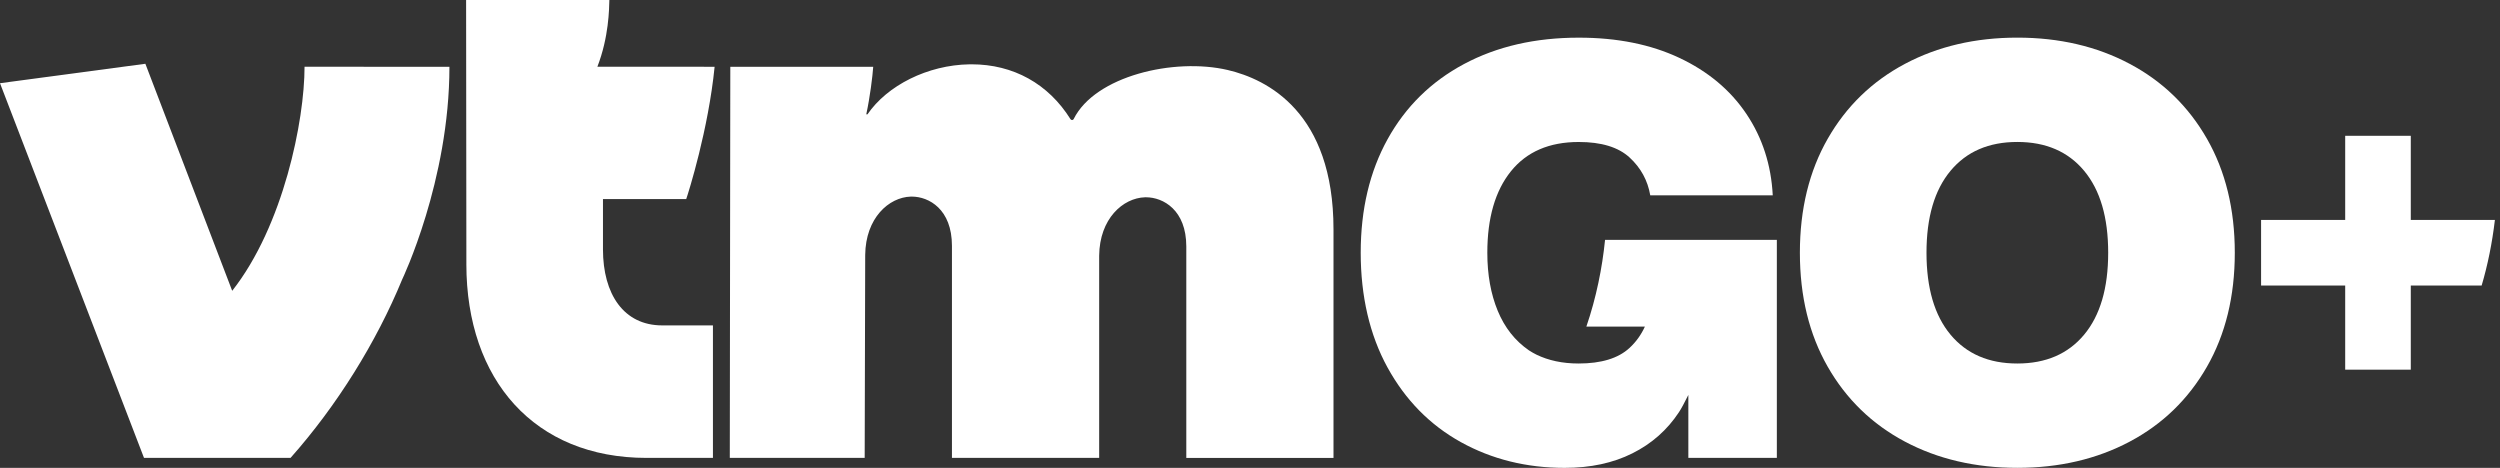
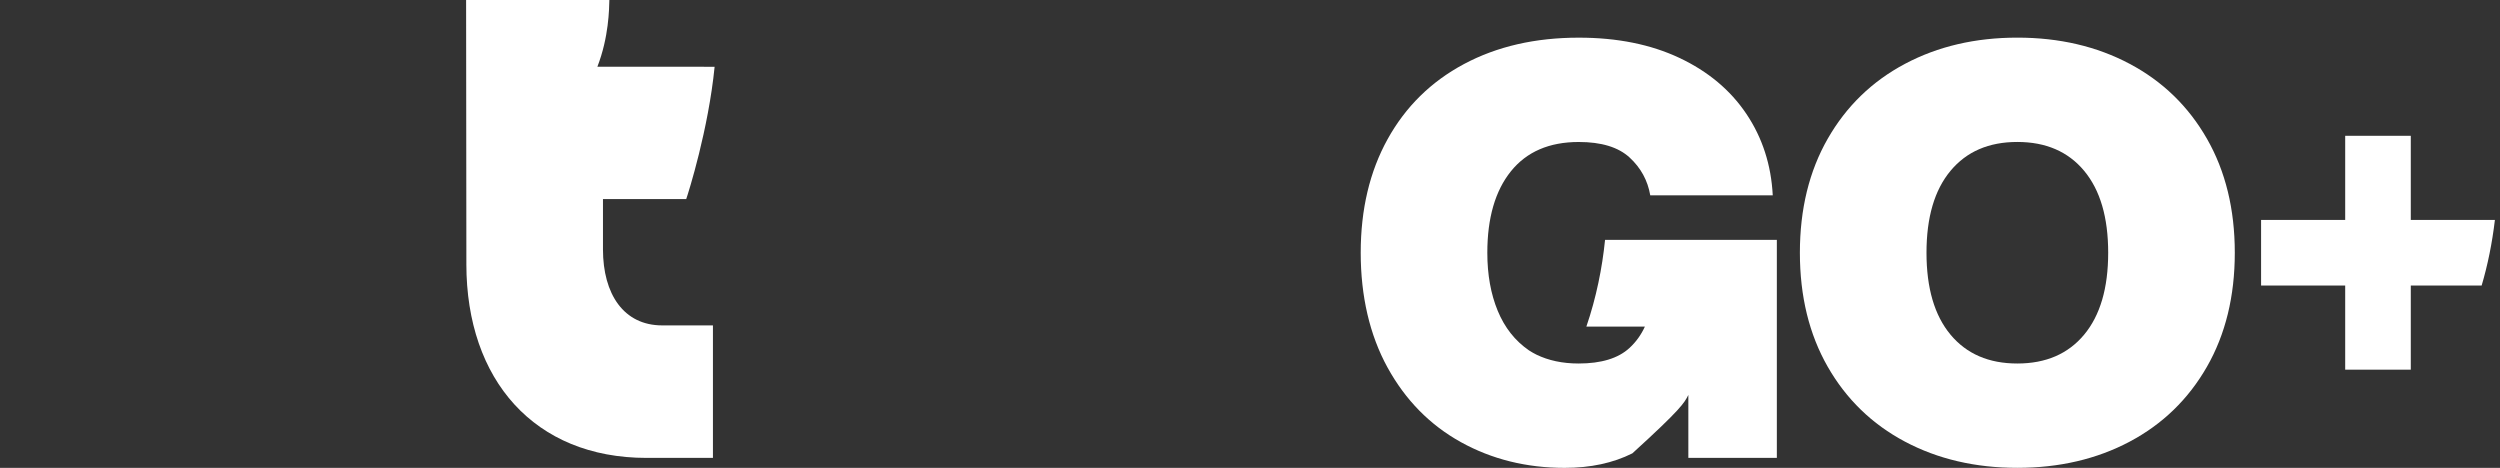
<svg xmlns="http://www.w3.org/2000/svg" width="171" height="32" viewBox="0 0 171 32" fill="none">
  <rect x="0" y="0" width="171" height="32" fill="#333333" stroke="none" />
-   <path d="M83.981 4.789C80.302 3.928 74.895 5.204 73.439 8.143C73.419 8.183 73.379 8.209 73.334 8.211C73.286 8.209 73.246 8.191 73.223 8.153C71.707 5.728 69.307 4.399 66.455 4.399C66.408 4.399 66.361 4.399 66.314 4.4C63.446 4.444 60.68 5.851 59.334 7.823L59.253 7.819C59.51 6.63 59.681 5.239 59.728 4.568H49.953L49.918 31.32H59.144L59.18 17.44C59.205 14.908 60.802 13.493 62.293 13.448C62.317 13.447 62.342 13.447 62.365 13.447C63.539 13.447 65.113 14.312 65.113 16.813V31.32H75.183V17.489C75.208 14.957 76.813 13.542 78.312 13.495C78.335 13.494 78.36 13.494 78.385 13.494C79.564 13.494 81.143 14.364 81.143 16.857V31.321H91.211V15.685C91.211 7.678 86.681 5.422 83.982 4.79L83.981 4.789Z" fill="white" />
-   <path d="M20.831 4.565C20.831 8.239 19.386 15.445 15.882 19.891L9.943 4.362L0 5.691L9.85 31.32H19.873C23.034 27.763 25.741 23.414 27.509 19.113C27.509 19.113 30.741 12.374 30.741 4.568L20.831 4.566V4.565Z" fill="white" />
  <path d="M31.899 18.061C31.899 26 36.568 31.32 44.218 31.32H48.765V22.259L45.294 22.257C42.657 22.257 41.243 20.112 41.243 17.057V13.616H46.938C47.099 13.15 48.452 8.863 48.88 4.567L40.861 4.565C41.647 2.53 41.665 0.61 41.681 -0.001H31.882L31.9 18.061L31.899 18.061Z" fill="white" />
  <path d="M130.298 30.207C128.046 29.011 126.285 27.303 125.016 25.085C123.747 22.867 123.112 20.268 123.112 17.287C123.112 14.306 123.747 11.708 125.016 9.49C126.286 7.272 128.046 5.564 130.298 4.368C132.55 3.172 135.112 2.574 137.985 2.574C140.859 2.574 143.421 3.172 145.673 4.368C147.924 5.564 149.685 7.271 150.955 9.49C152.225 11.708 152.86 14.307 152.86 17.287C152.86 20.267 152.225 22.867 150.955 25.085C149.685 27.302 147.925 29.011 145.673 30.207C143.421 31.402 140.859 32 137.985 32C135.112 32 132.55 31.402 130.298 30.207ZM133.415 22.89C134.511 24.206 136.034 24.864 137.985 24.864C139.936 24.864 141.46 24.207 142.556 22.89C143.652 21.573 144.2 19.706 144.2 17.287C144.2 14.868 143.652 13.001 142.556 11.685C141.46 10.368 139.936 9.71 137.985 9.71C136.034 9.71 134.511 10.367 133.415 11.685C132.319 13.001 131.772 14.868 131.772 17.287C131.772 19.706 132.319 21.574 133.415 22.89Z" fill="white" />
-   <path d="M109.786 16.405C109.592 18.337 109.184 20.358 108.508 22.338H112.511C112.264 22.88 111.921 23.373 111.455 23.802C110.687 24.51 109.528 24.864 107.977 24.864C106.872 24.864 105.913 24.656 105.09 24.256C104.916 24.164 104.74 24.075 104.579 23.964C103.629 23.309 102.918 22.407 102.444 21.258C101.97 20.109 101.733 18.786 101.733 17.289C101.733 14.911 102.271 13.053 103.346 11.716C104.422 10.38 105.969 9.712 107.987 9.712C109.536 9.712 110.696 10.066 111.465 10.774C112.233 11.483 112.704 12.344 112.877 13.36H121.256C121.149 11.276 120.547 9.419 119.451 7.788C118.355 6.158 116.828 4.882 114.871 3.96C112.914 3.037 110.619 2.576 107.987 2.576C105.007 2.576 102.391 3.177 100.138 4.38C97.886 5.583 96.146 7.294 94.916 9.512C93.687 11.73 93.073 14.323 93.073 17.289C93.073 20.255 93.684 22.911 94.907 25.137C96.13 27.362 97.801 29.063 99.919 30.239C102.037 31.413 104.405 32.002 107.024 32.002C108.788 32.002 110.332 31.672 111.654 31.009C112.977 30.348 114.04 29.41 114.841 28.193C114.992 27.971 115.214 27.553 115.483 27.014V31.32H121.536V16.406H109.784L109.786 16.405Z" fill="white" />
+   <path d="M109.786 16.405C109.592 18.337 109.184 20.358 108.508 22.338H112.511C112.264 22.88 111.921 23.373 111.455 23.802C110.687 24.51 109.528 24.864 107.977 24.864C106.872 24.864 105.913 24.656 105.09 24.256C104.916 24.164 104.74 24.075 104.579 23.964C103.629 23.309 102.918 22.407 102.444 21.258C101.97 20.109 101.733 18.786 101.733 17.289C101.733 14.911 102.271 13.053 103.346 11.716C104.422 10.38 105.969 9.712 107.987 9.712C109.536 9.712 110.696 10.066 111.465 10.774C112.233 11.483 112.704 12.344 112.877 13.36H121.256C121.149 11.276 120.547 9.419 119.451 7.788C118.355 6.158 116.828 4.882 114.871 3.96C112.914 3.037 110.619 2.576 107.987 2.576C105.007 2.576 102.391 3.177 100.138 4.38C97.886 5.583 96.146 7.294 94.916 9.512C93.687 11.73 93.073 14.323 93.073 17.289C93.073 20.255 93.684 22.911 94.907 25.137C96.13 27.362 97.801 29.063 99.919 30.239C102.037 31.413 104.405 32.002 107.024 32.002C108.788 32.002 110.332 31.672 111.654 31.009C114.992 27.971 115.214 27.553 115.483 27.014V31.32H121.536V16.406H109.784L109.786 16.405Z" fill="white" />
  <path d="M170.651 15.044H164.898V9.291H160.411V15.044H154.658V19.531H160.411V25.284H164.898V19.531H169.744C170.162 18.12 170.464 16.624 170.651 15.044Z" fill="white" />
</svg>